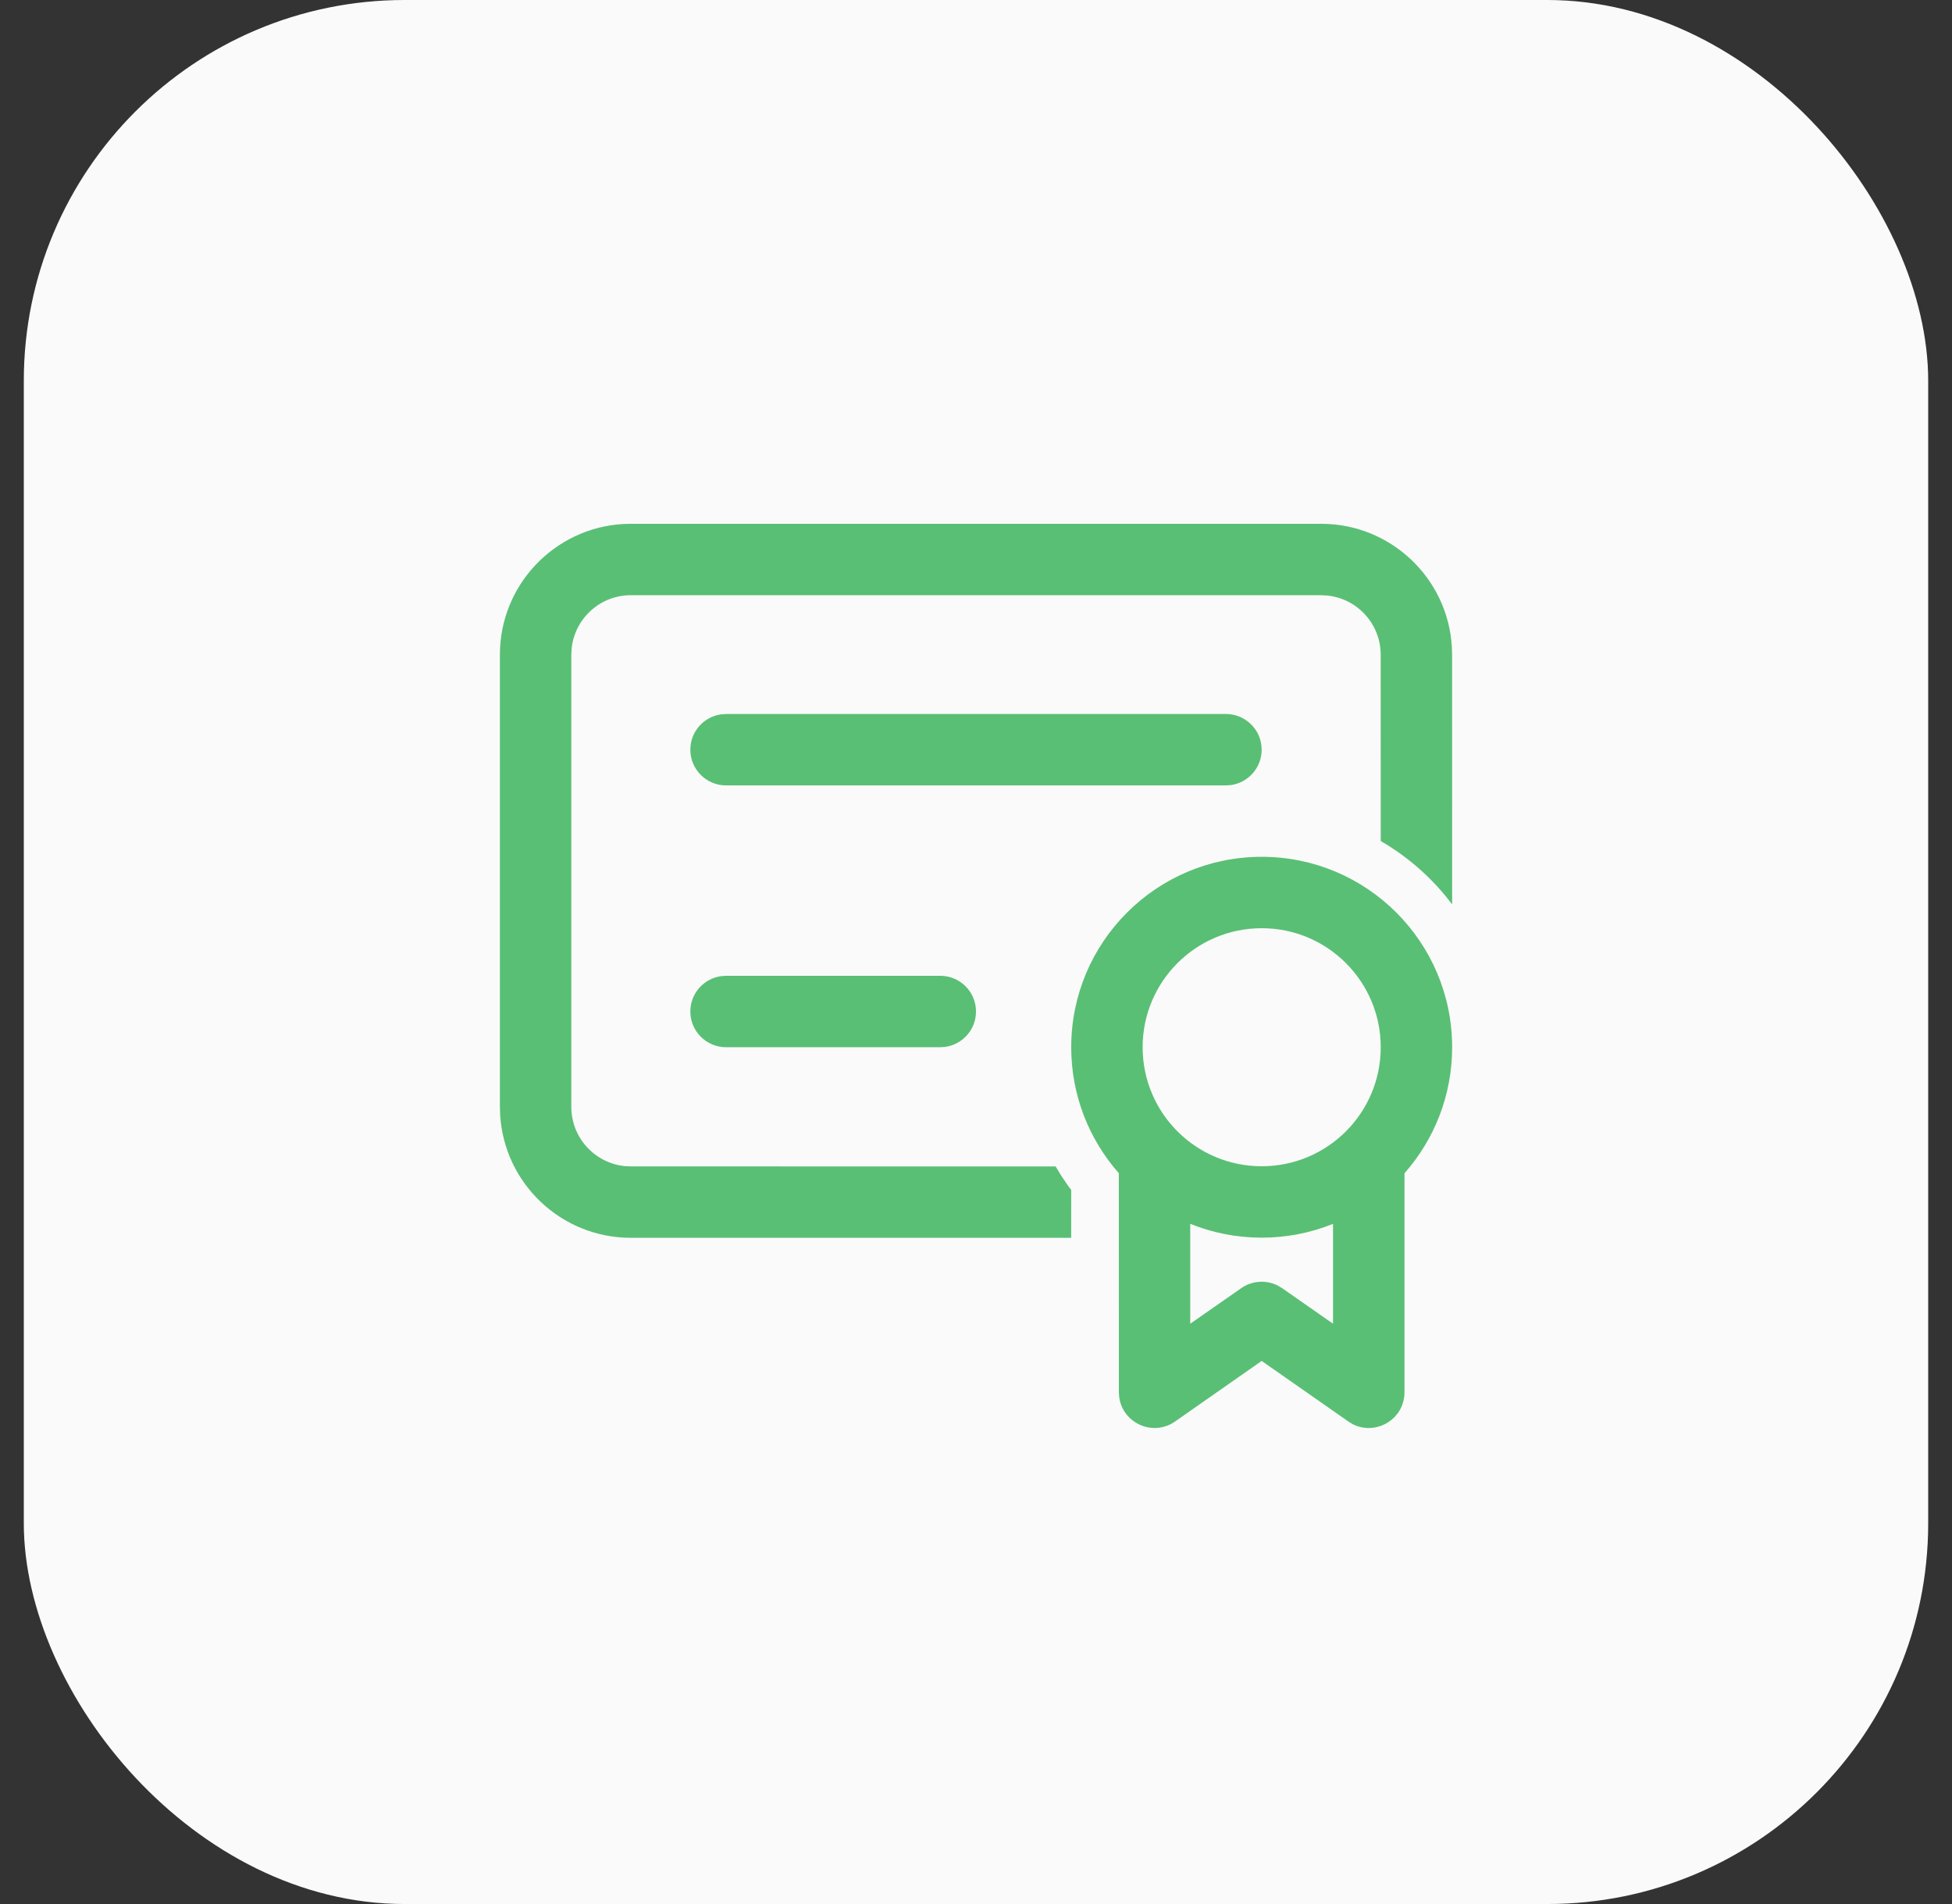
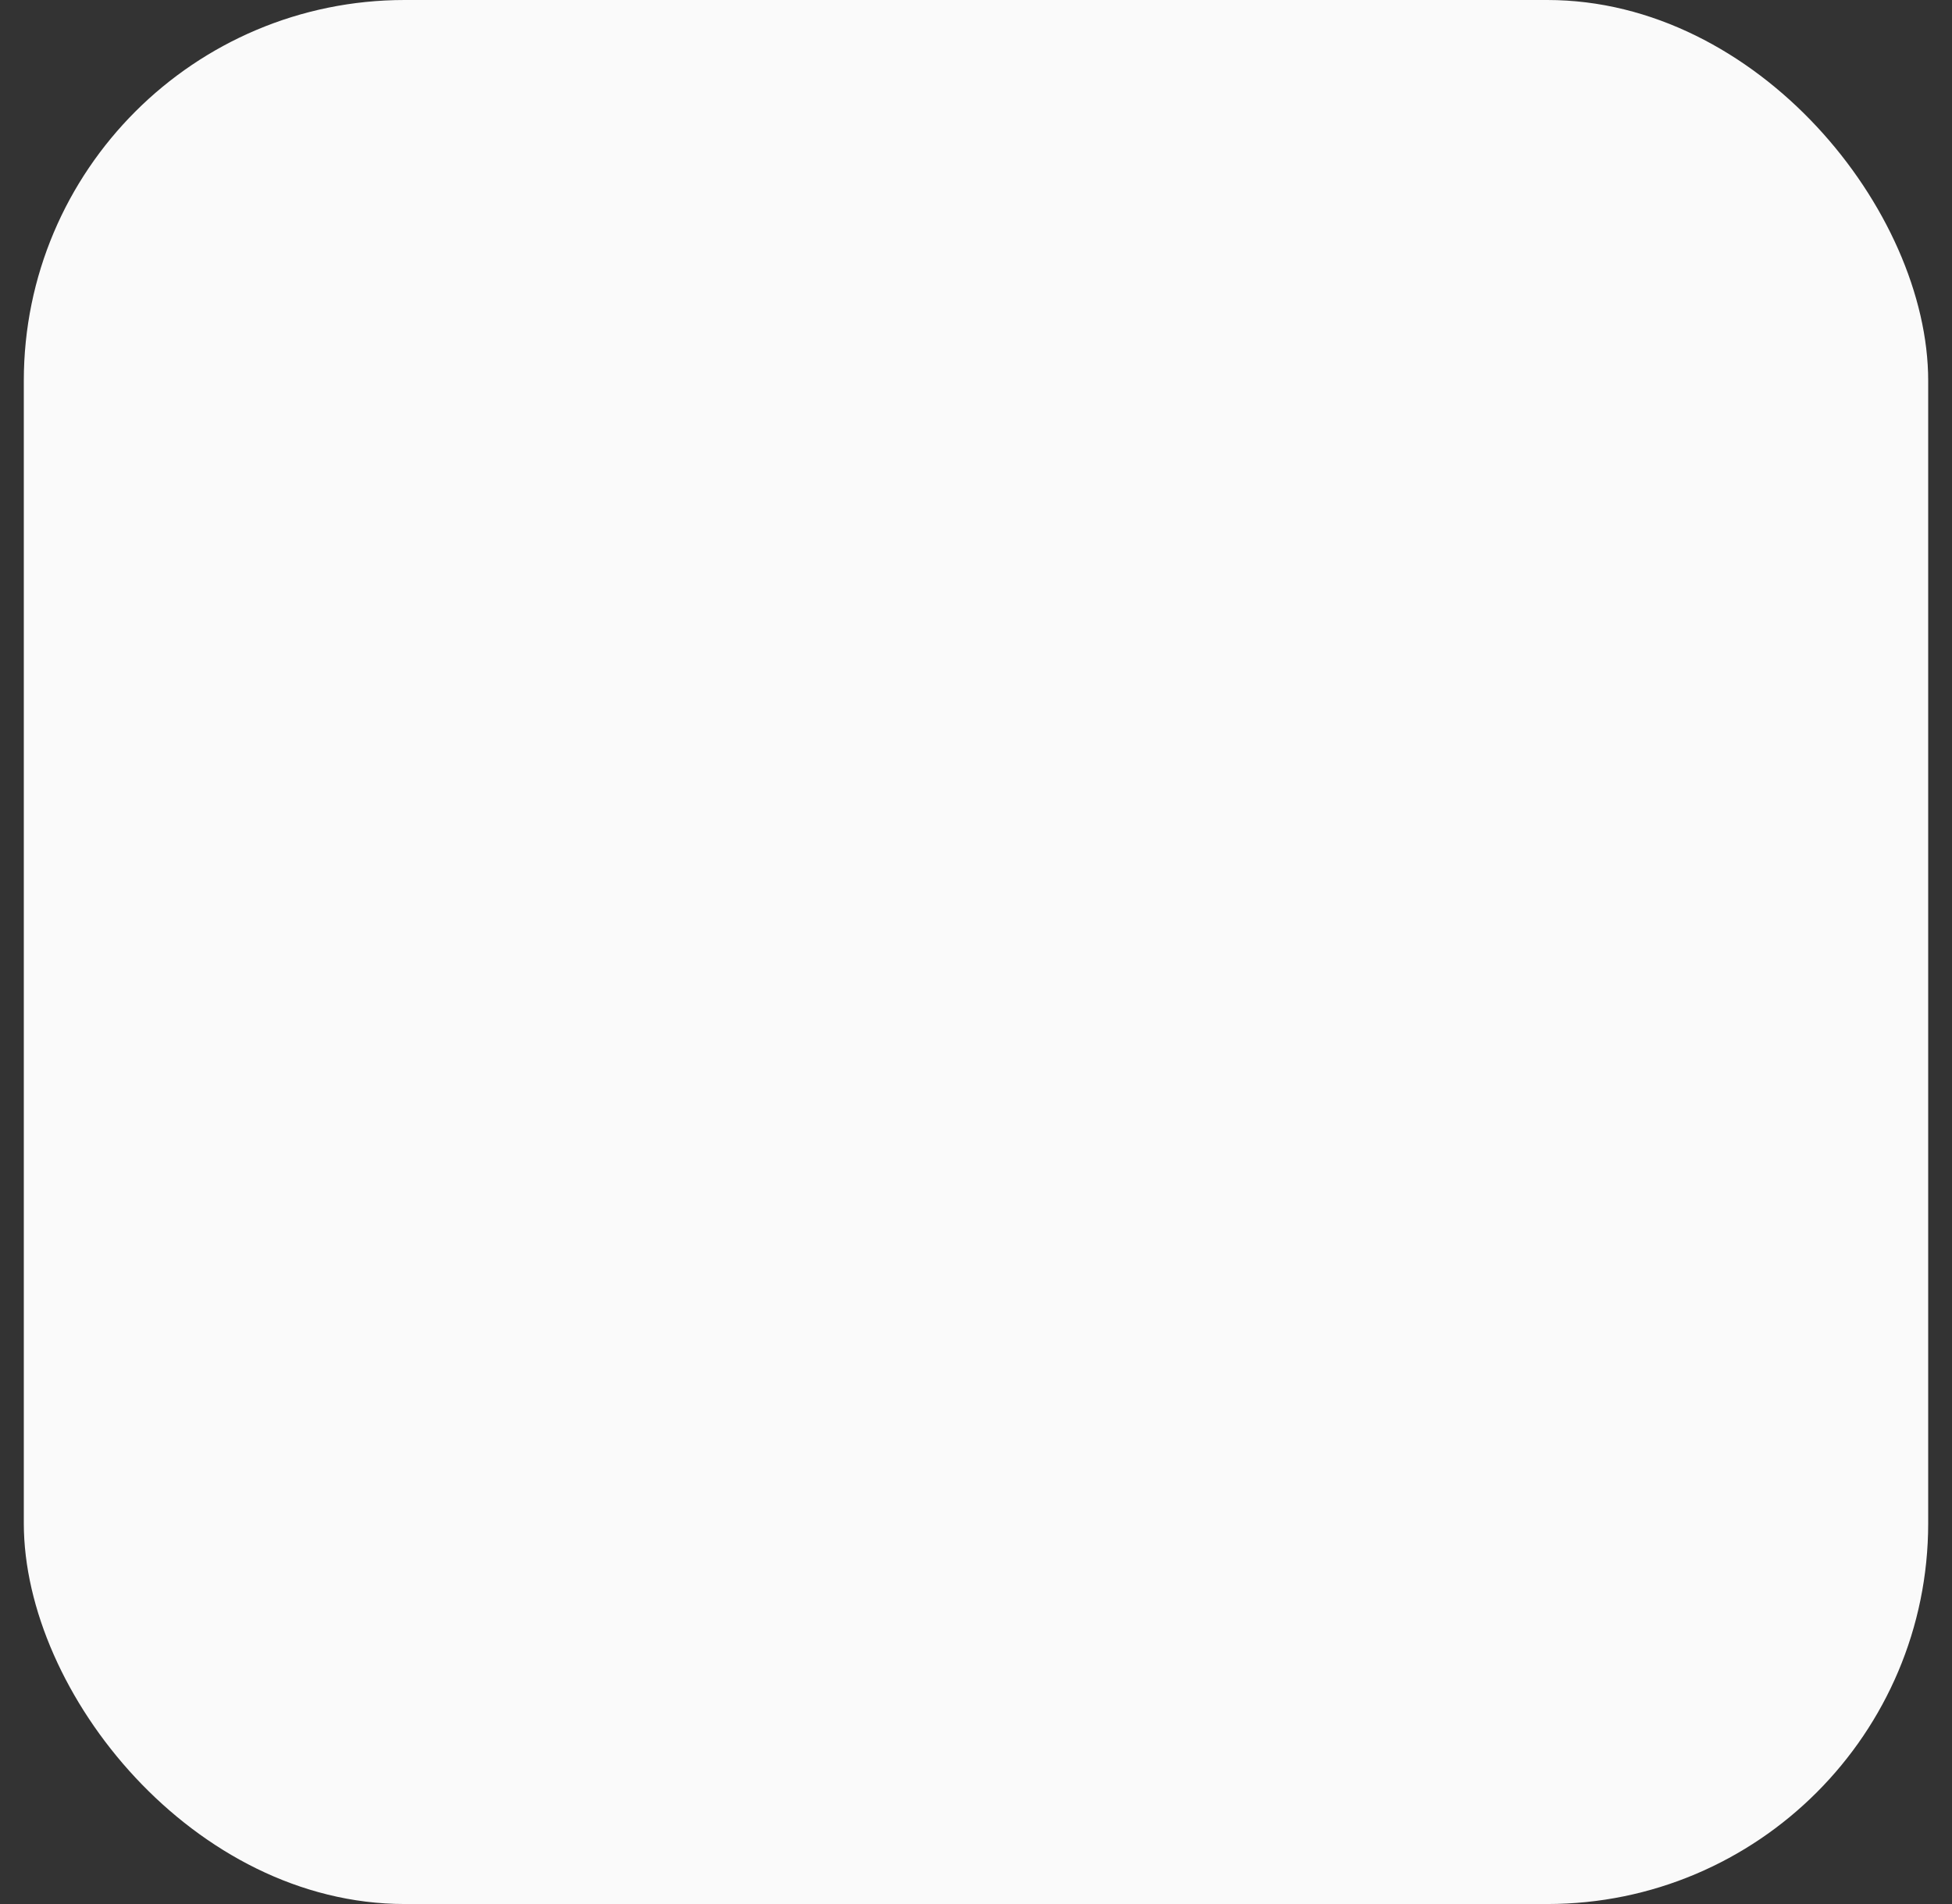
<svg xmlns="http://www.w3.org/2000/svg" width="41" height="40" viewBox="0 0 41 40" fill="none">
  <rect x="0" y="0" width="41" height="40" fill="#333333" stroke="none" />
  <rect x="0.5" width="40" height="40" rx="8" fill="#FAFAFA" />
-   <path d="M26.501 18C28.71 18 30.501 19.791 30.501 22.001C30.501 23.016 30.123 23.942 29.5 24.648L29.5 29.249C29.5 29.819 28.896 30.168 28.41 29.918L28.321 29.863L26.5 28.591L24.681 29.863C24.213 30.19 23.581 29.895 23.508 29.353L23.501 29.249L23.5 24.647C22.878 23.942 22.5 23.015 22.5 22.001C22.5 19.791 24.291 18 26.501 18ZM27.999 25.711C27.537 25.898 27.031 26.001 26.501 26.001C25.97 26.001 25.463 25.898 25 25.71L25 27.809L26.071 27.062C26.297 26.904 26.588 26.885 26.83 27.003L26.93 27.062L27.999 27.809L27.999 25.711ZM27.75 11.004C29.212 11.004 30.408 12.146 30.495 13.587L30.5 13.754L30.501 19C30.097 18.462 29.587 18.008 29.001 17.669L29 13.754C29 13.107 28.508 12.575 27.878 12.511L27.75 12.504H13.25C12.603 12.504 12.07 12.996 12.007 13.626L12 13.754V23.254C12 23.901 12.492 24.434 13.122 24.498L13.25 24.504L22.172 24.505L22.296 24.708L22.429 24.904L22.5 24.998L22.499 26.004H13.25C11.787 26.004 10.592 24.862 10.505 23.422L10.5 23.254V13.754C10.5 12.292 11.642 11.096 13.082 11.009L13.25 11.004H27.75ZM26.501 19.5C25.12 19.5 24 20.619 24 22.001C24 23.382 25.12 24.501 26.501 24.501C27.882 24.501 29.001 23.382 29.001 22.001C29.001 20.619 27.882 19.5 26.501 19.5ZM19.75 20.5C20.164 20.5 20.5 20.836 20.5 21.25C20.5 21.63 20.218 21.943 19.852 21.993L19.75 22H15.25C14.836 22 14.5 21.664 14.5 21.25C14.5 20.87 14.782 20.556 15.148 20.507L15.25 20.5H19.75ZM25.75 15C26.164 15 26.5 15.336 26.5 15.75C26.5 16.13 26.218 16.443 25.852 16.493L25.75 16.5H15.25C14.836 16.5 14.5 16.164 14.5 15.75C14.5 15.37 14.782 15.056 15.148 15.007L15.25 15H25.75Z" fill="#59BF75" />
</svg>